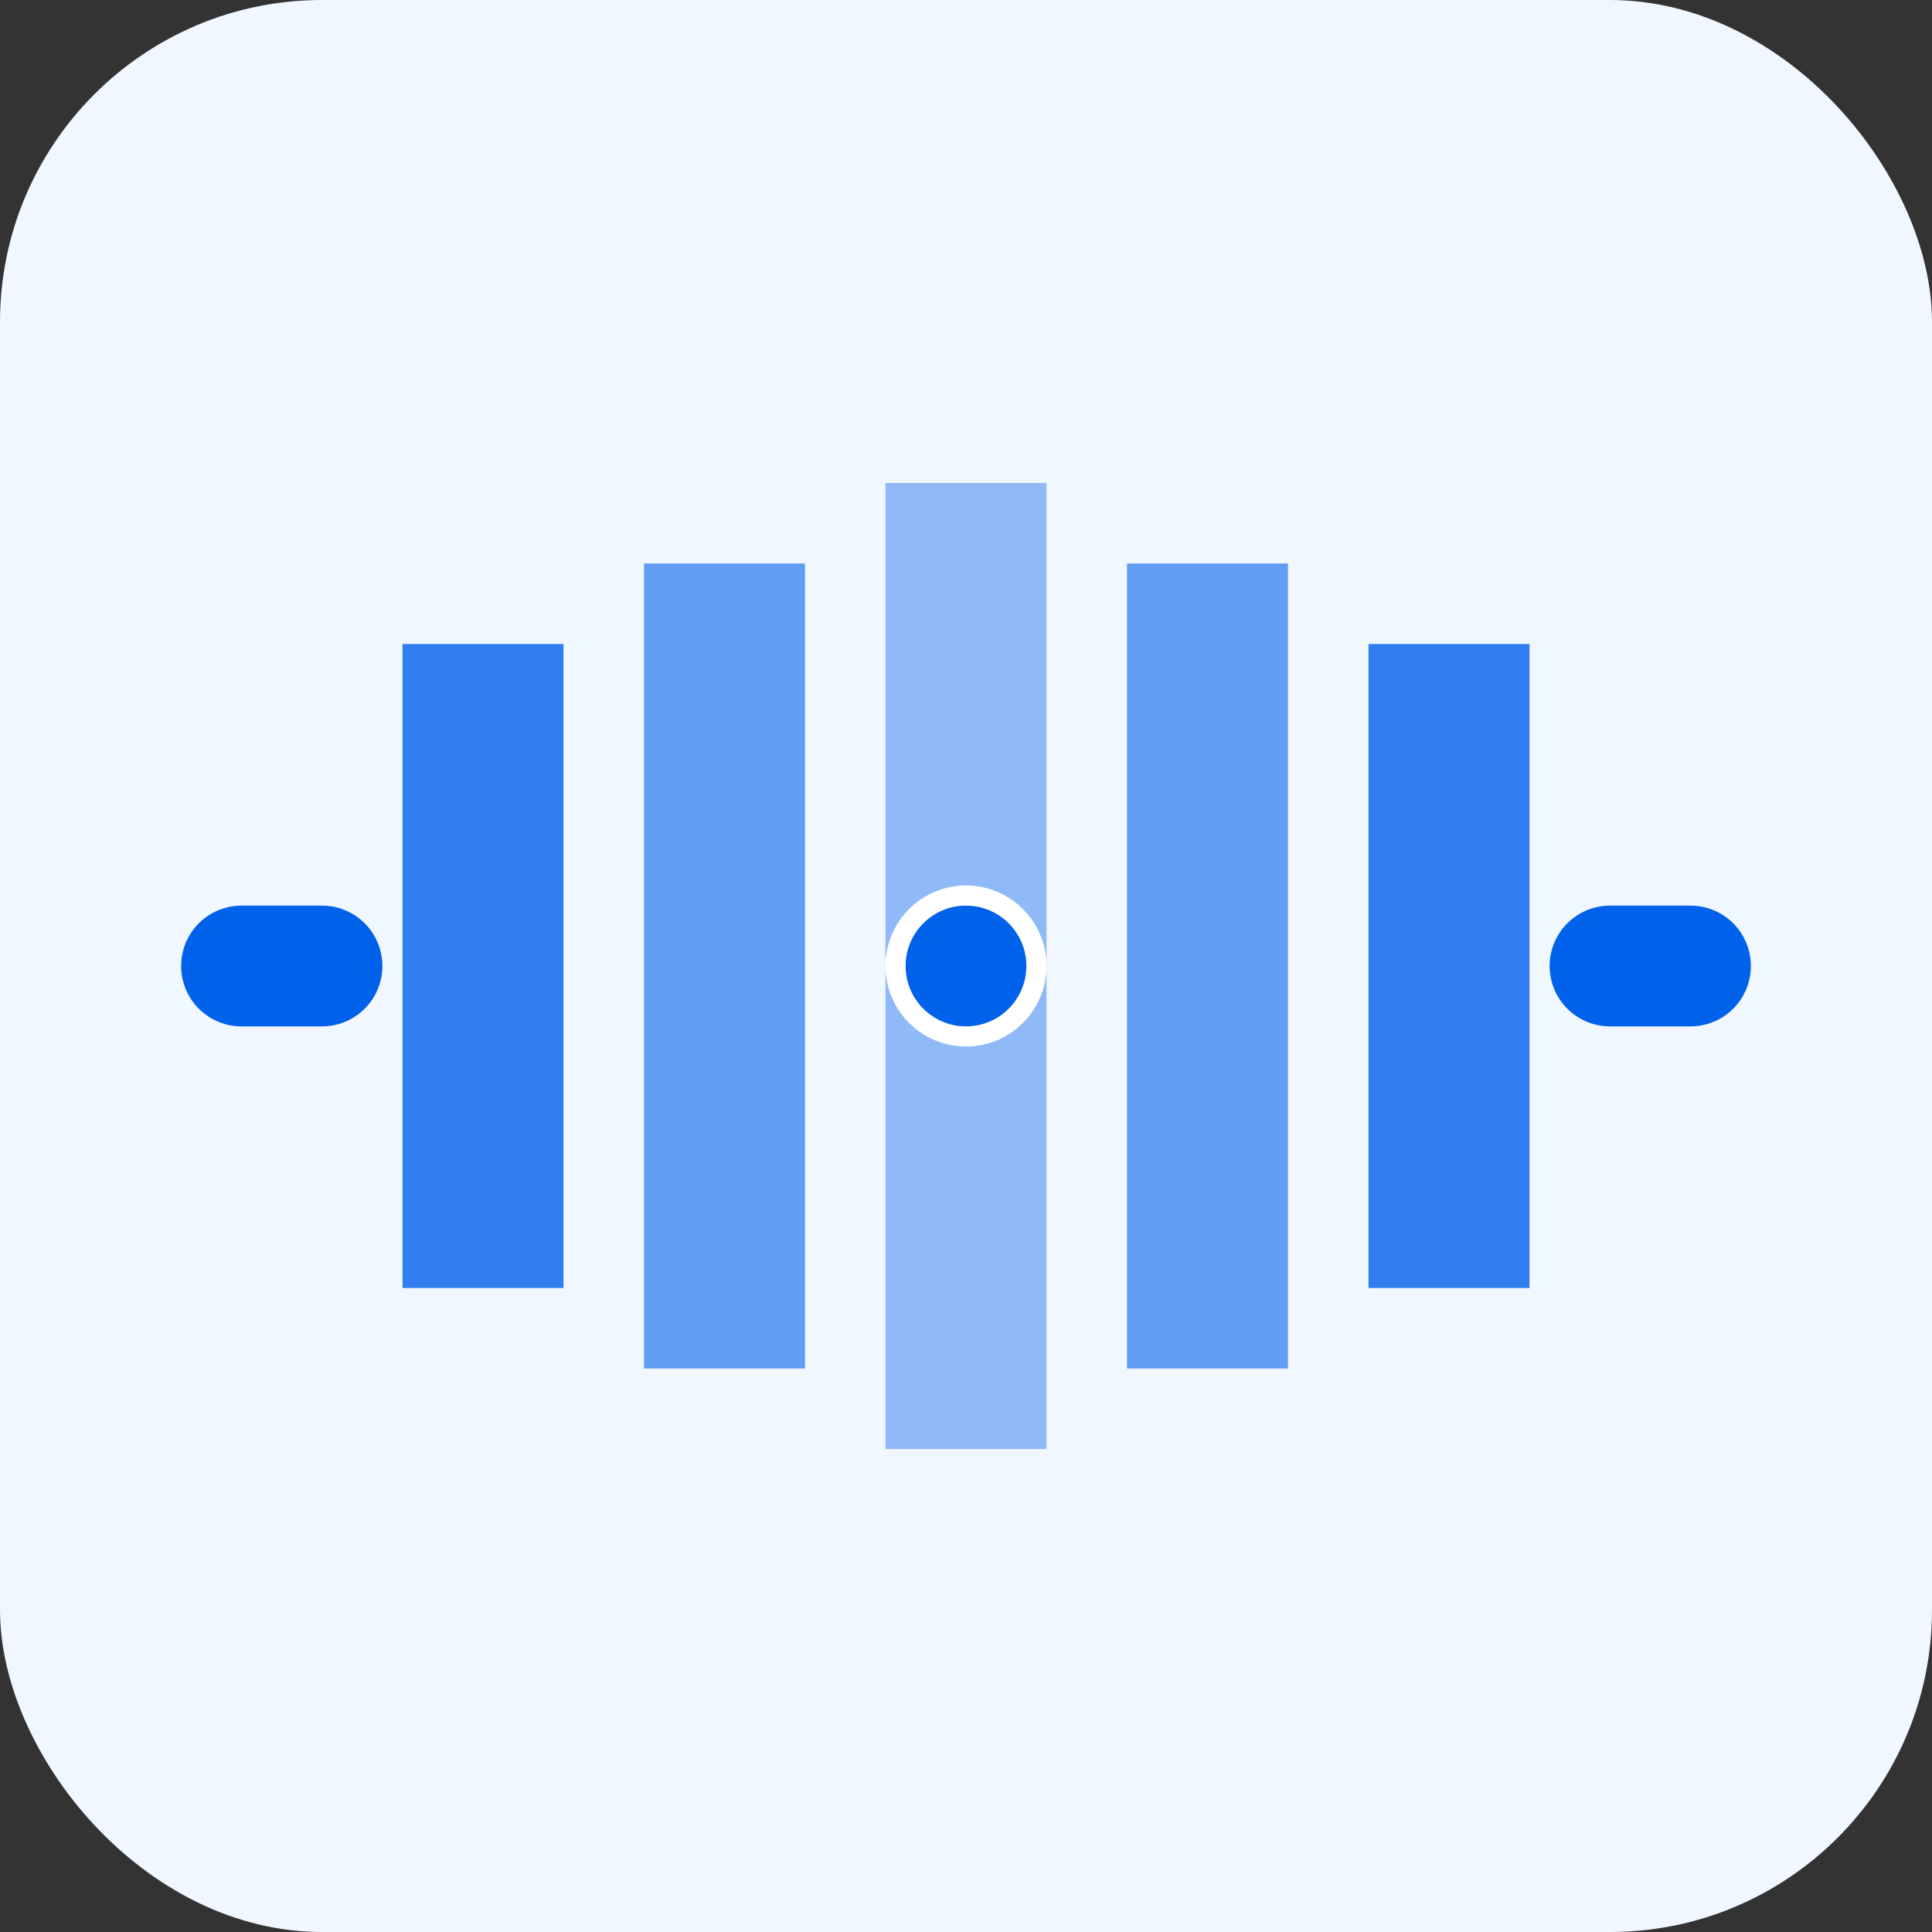
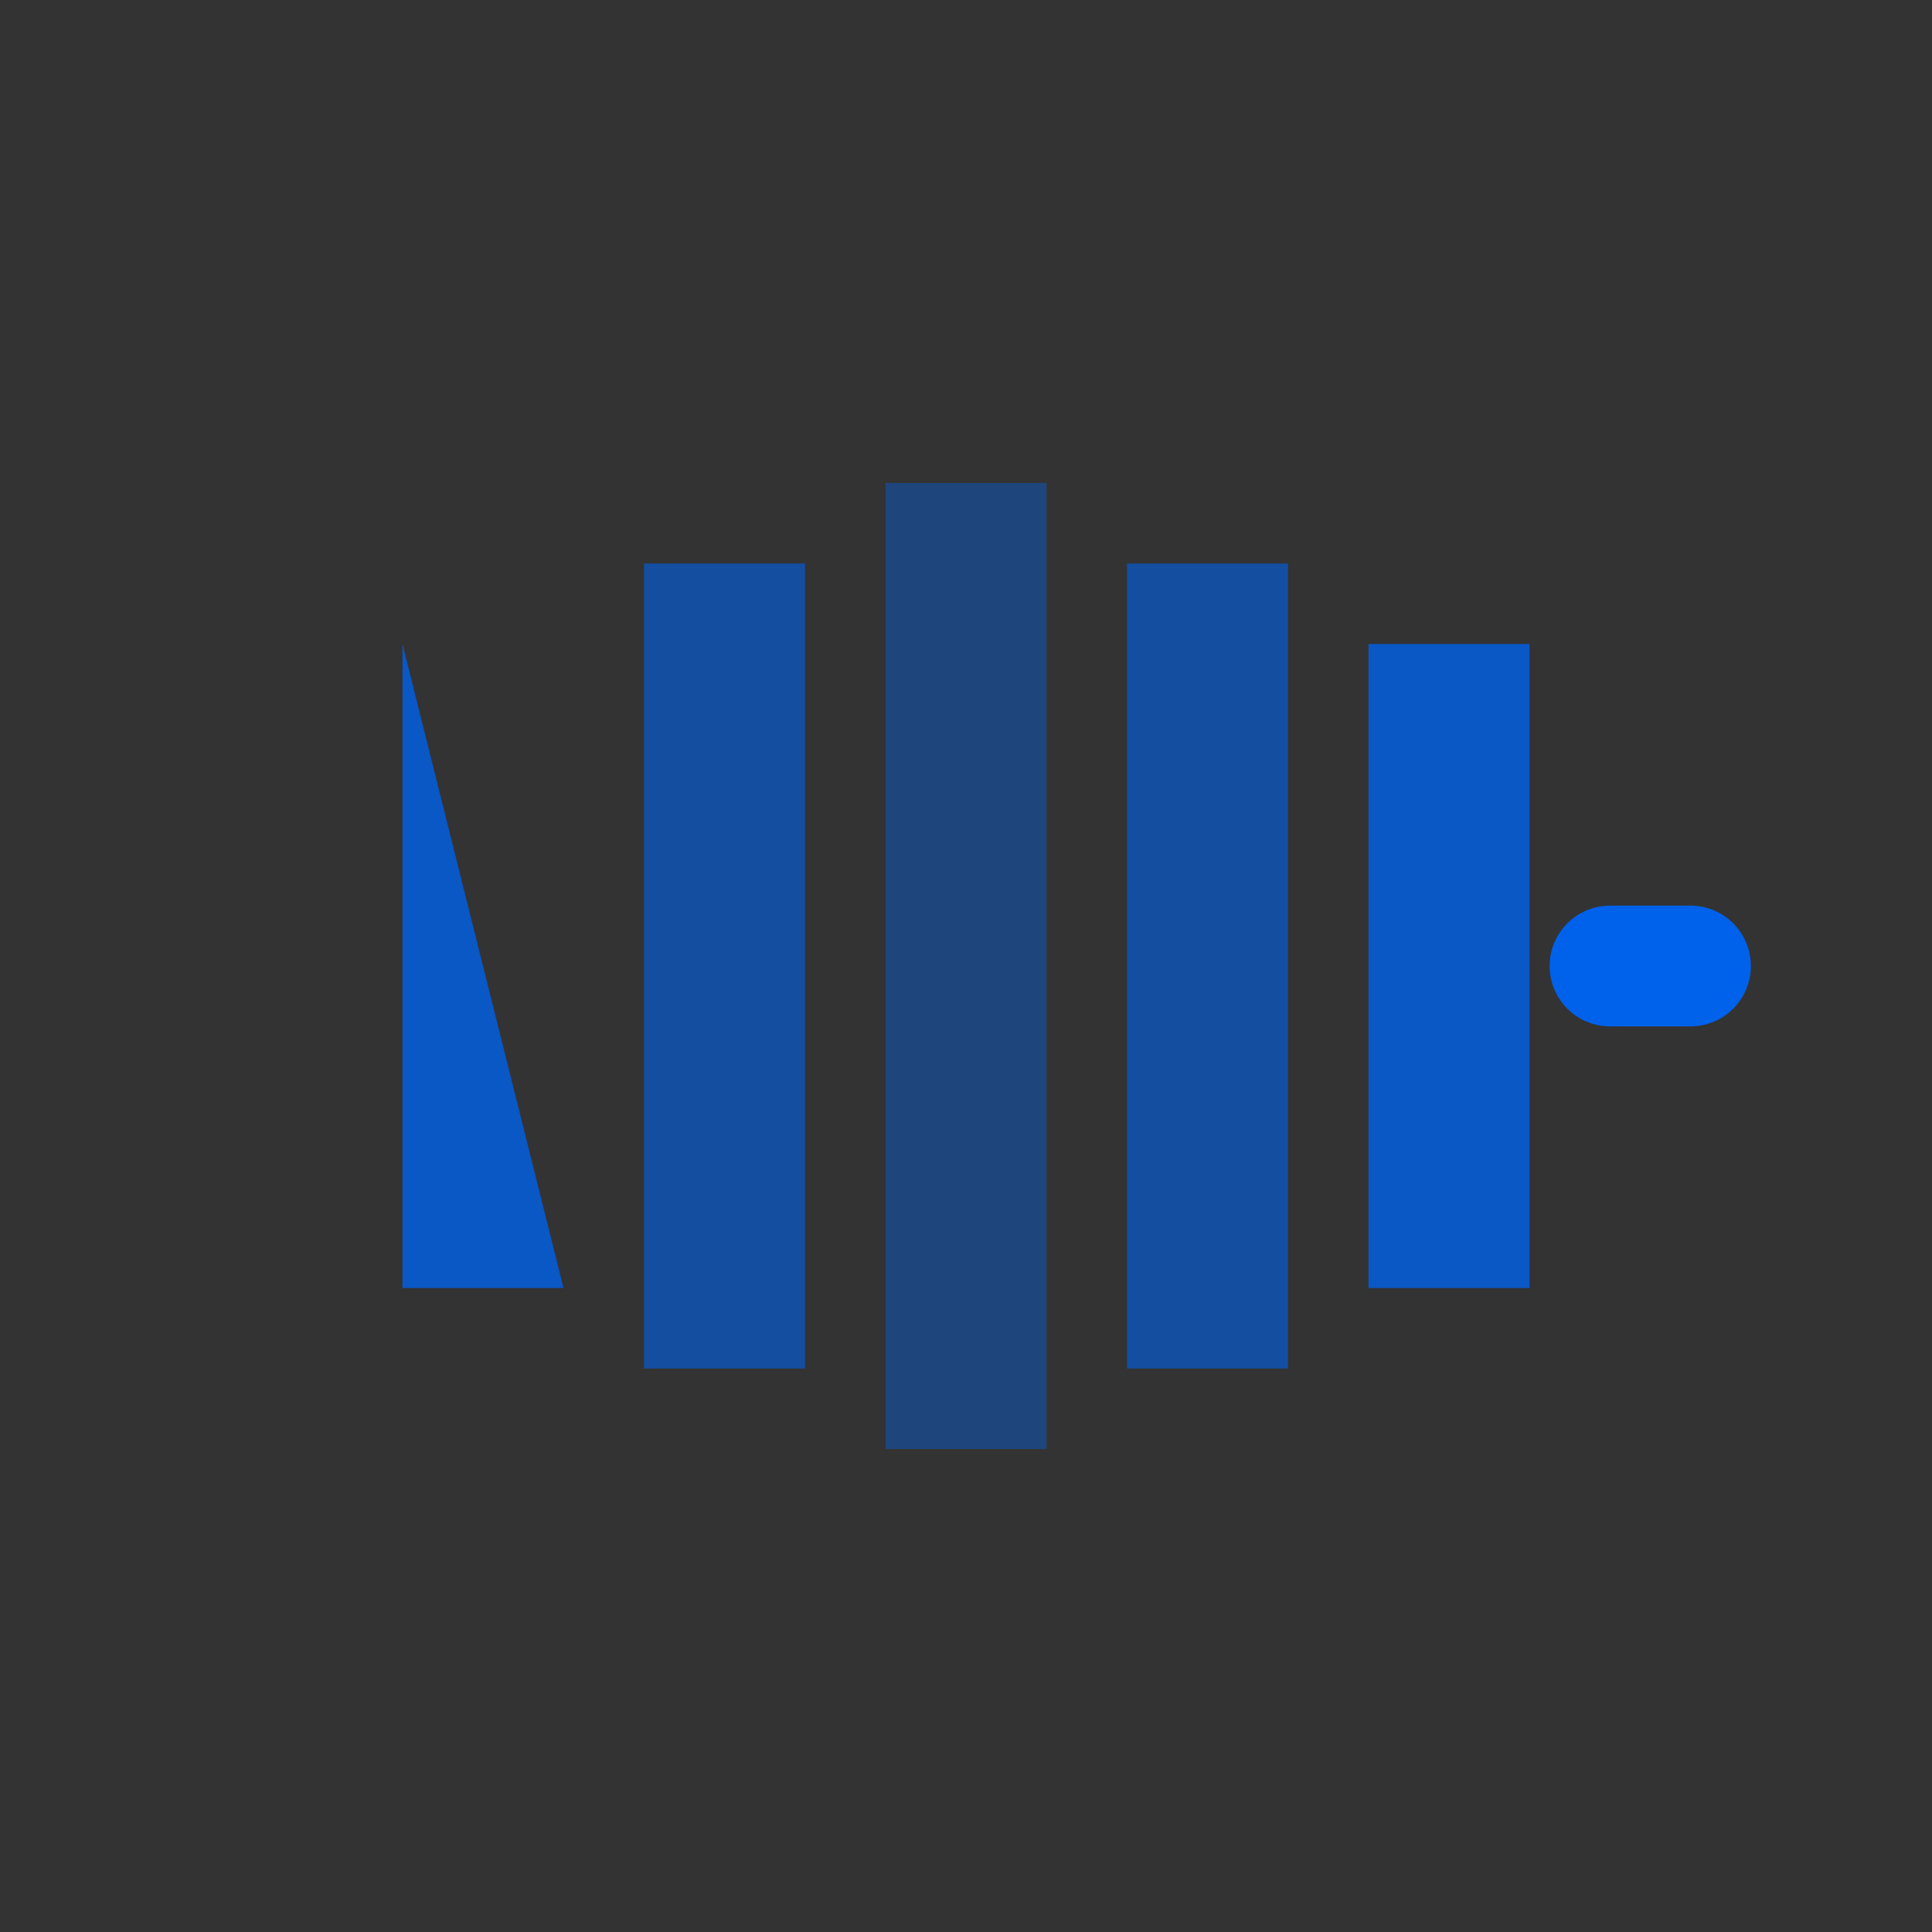
<svg xmlns="http://www.w3.org/2000/svg" width="48" height="48" viewBox="0 0 48 48" fill="none">
  <rect x="0" y="0" width="48" height="48" fill="#333333" stroke="none" />
-   <rect width="48" height="48" rx="8" fill="#f0f7ff" />
-   <path d="M10 16 L14 16 L14 32 L10 32 Z" fill="#0061eb" opacity="0.8" />
+   <path d="M10 16 L14 32 L10 32 Z" fill="#0061eb" opacity="0.8" />
  <path d="M16 14 L20 14 L20 34 L16 34 Z" fill="#0061eb" opacity="0.6" />
  <path d="M22 12 L26 12 L26 36 L22 36 Z" fill="#0061eb" opacity="0.4" />
  <path d="M28 14 L32 14 L32 34 L28 34 Z" fill="#0061eb" opacity="0.6" />
  <path d="M34 16 L38 16 L38 32 L34 32 Z" fill="#0061eb" opacity="0.8" />
-   <path d="M6 24 L8 24" stroke="#0061eb" stroke-width="3" stroke-linecap="round" />
  <path d="M40 24 L42 24" stroke="#0061eb" stroke-width="3" stroke-linecap="round" />
-   <circle cx="24" cy="24" r="2" fill="white" />
-   <circle cx="24" cy="24" r="1.5" fill="#0061eb" />
</svg>